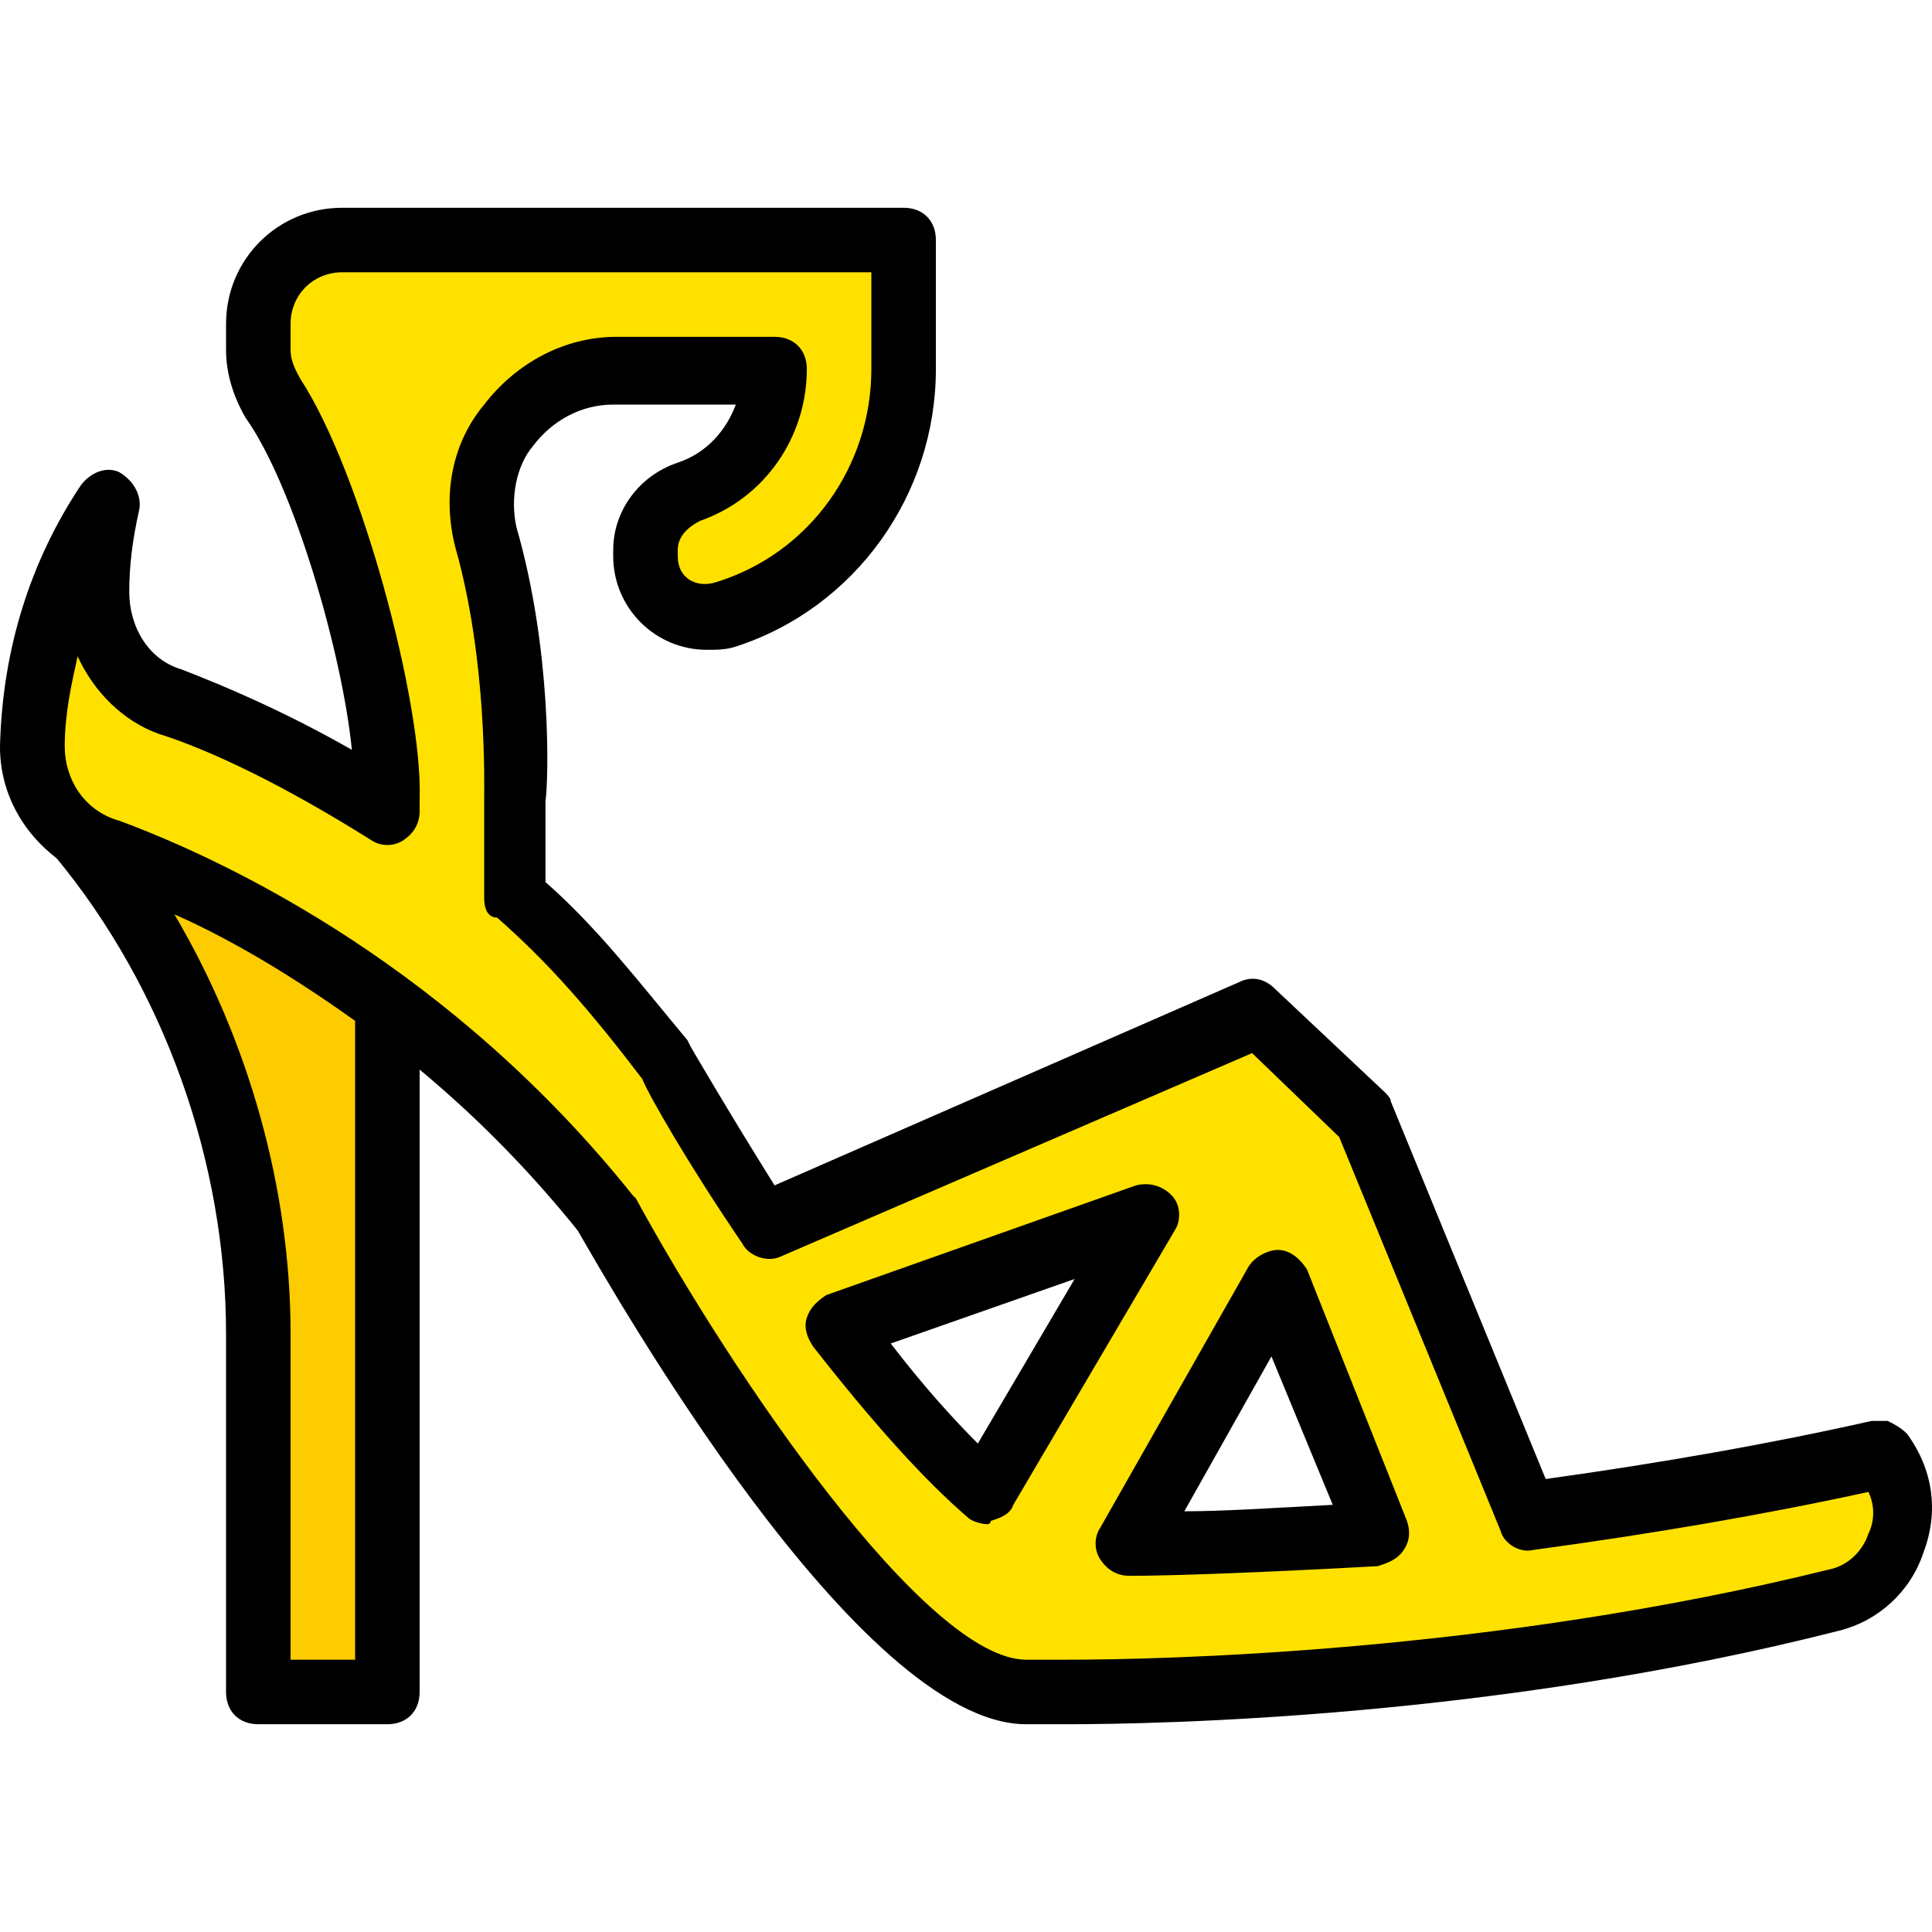
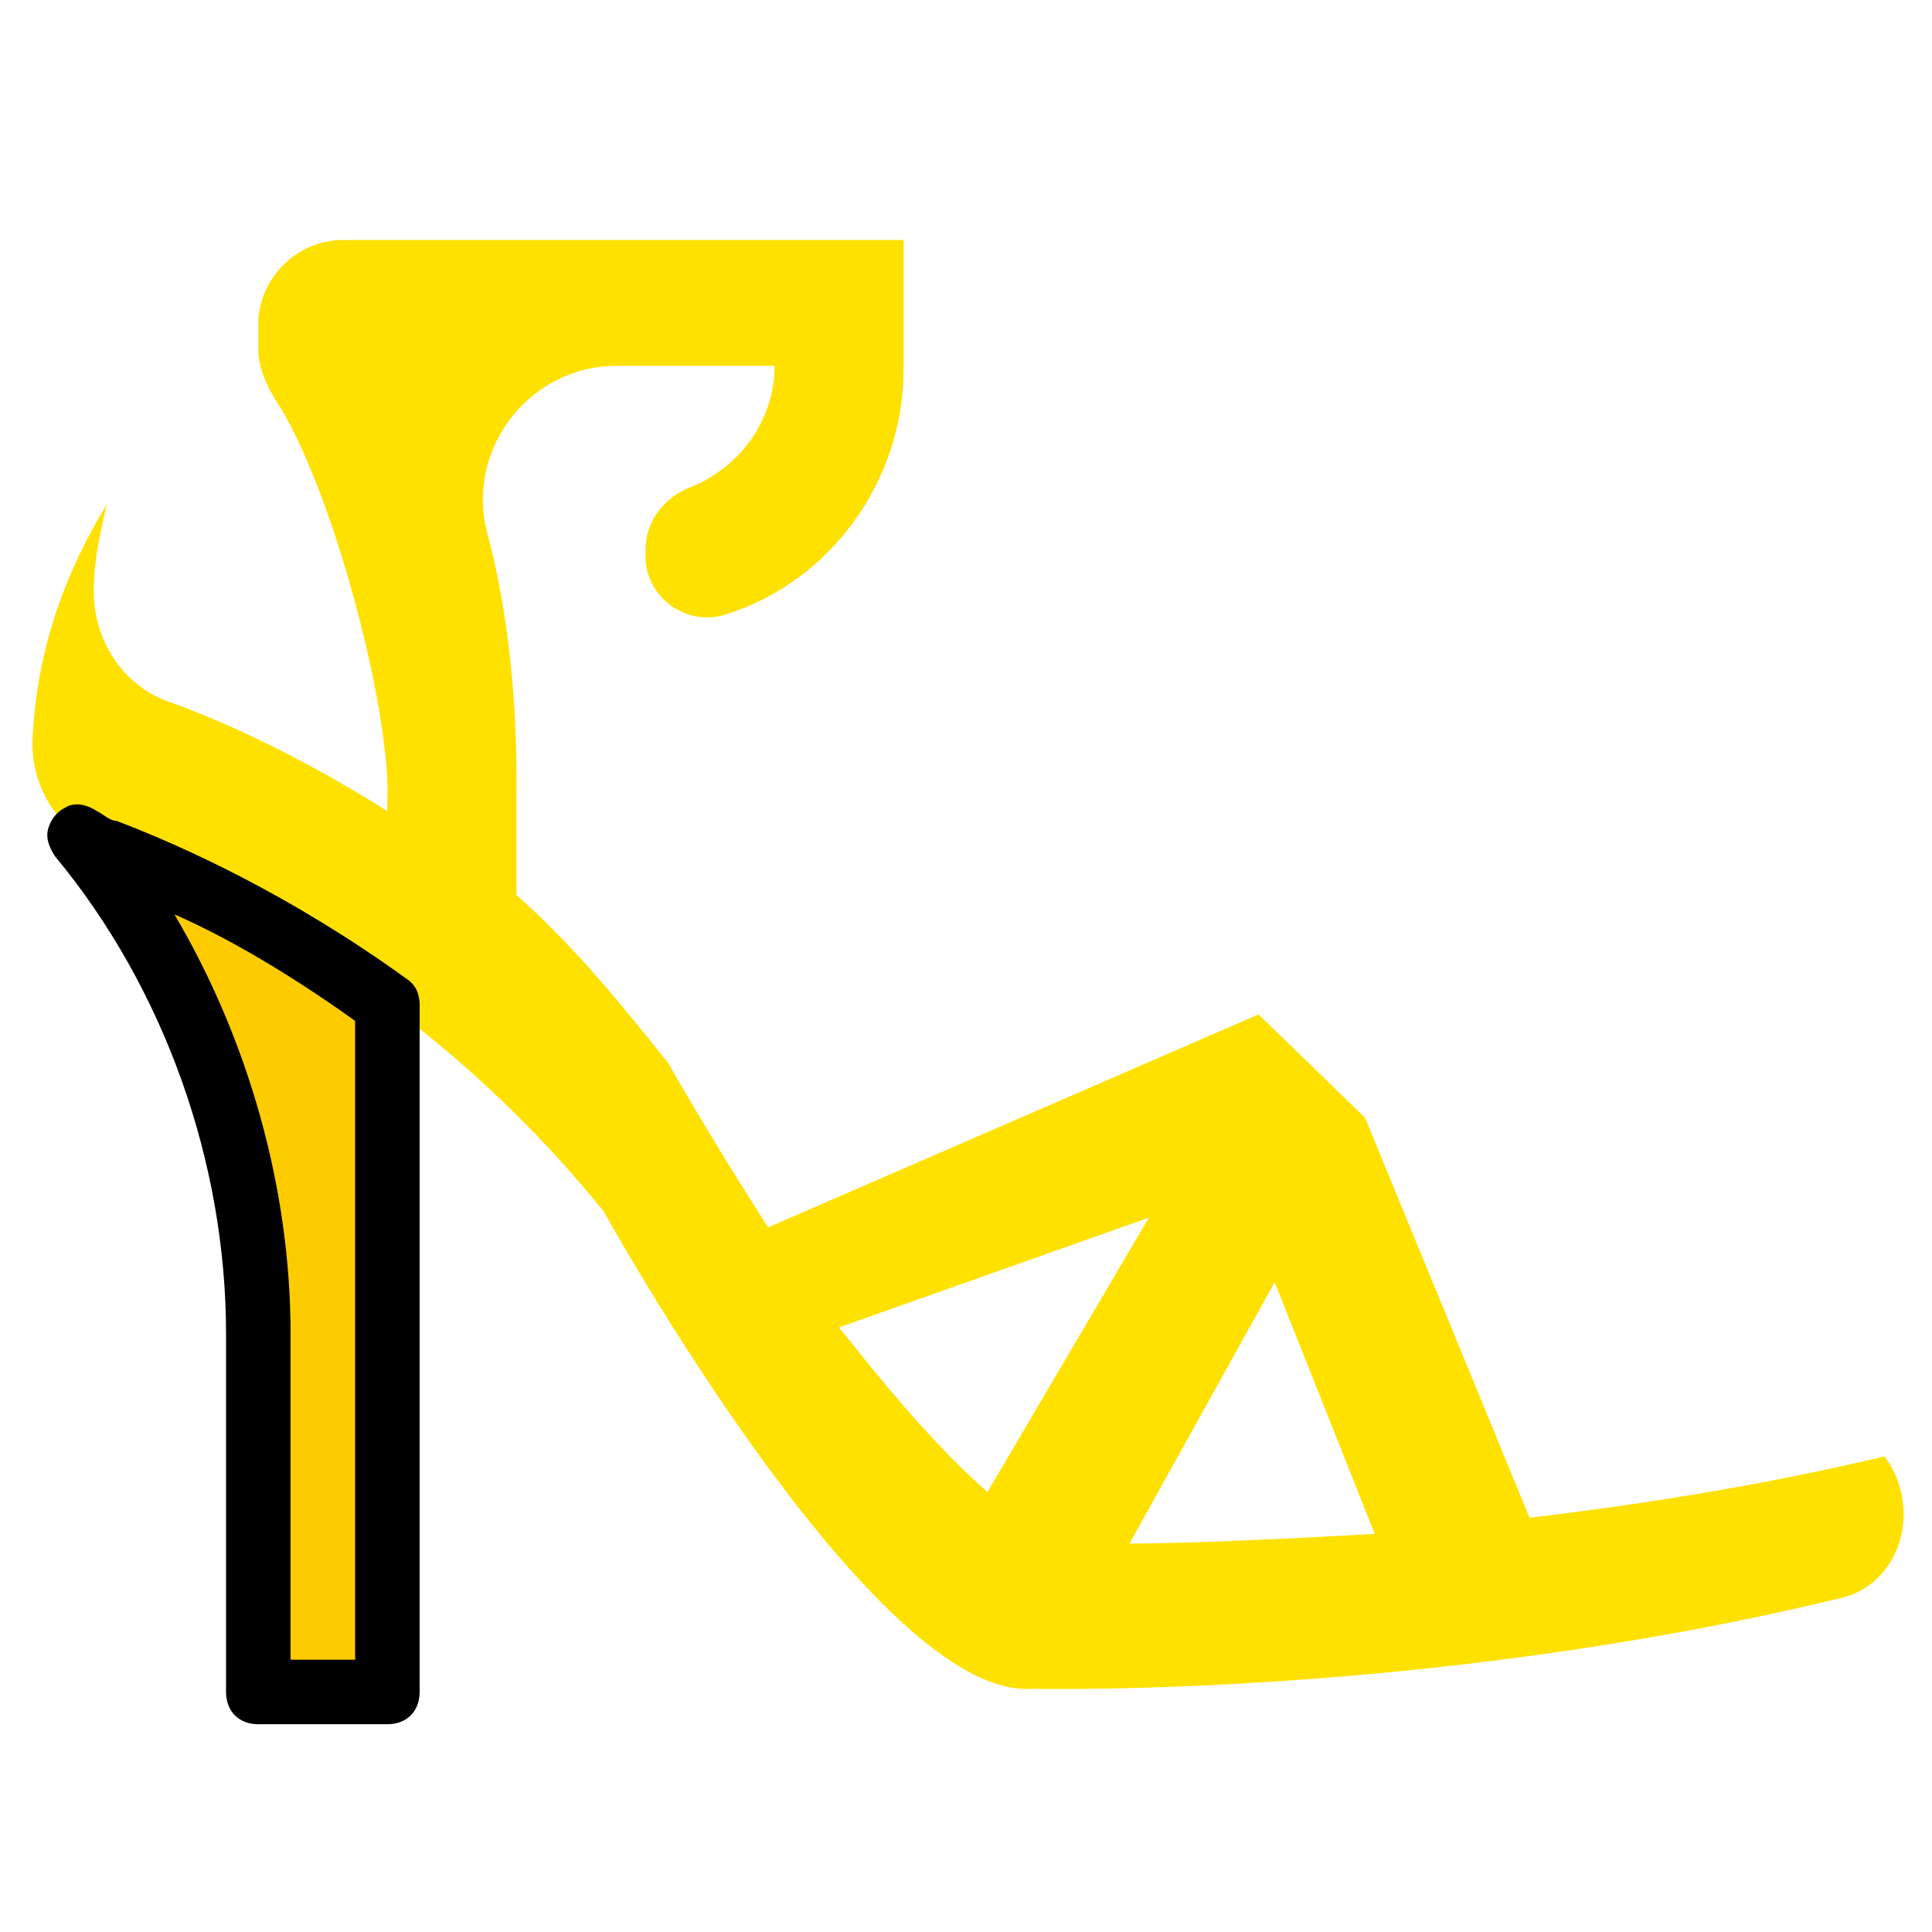
<svg xmlns="http://www.w3.org/2000/svg" height="800px" width="800px" version="1.1" id="Layer_1" viewBox="0 0 510.962 510.962" xml:space="preserve">
  <g transform="translate(1 1)">
    <path style="fill:#FDCC00;" d="M27.21,223.761c-2.56-0.853-5.12-2.56-6.827-4.267l0,0c29.867,37.547,46.933,84.48,46.933,132.267   v94.72h34.133v-181.76C72.436,243.388,44.276,230.588,27.21,223.761" />
-     <path style="fill:#FFE100;" d="M297.716,407.228L297.716,407.228l38.4-69.12l26.453,66.56   C332.703,406.375,309.663,407.228,297.716,407.228L297.716,407.228z M260.17,393.575c-12.8-11.093-26.453-27.307-39.253-43.52   l81.92-29.013L260.17,393.575z M497.396,384.188L497.396,384.188c-32.427,7.68-64.853,12.8-93.867,16.213l-43.52-105.813   l-28.16-27.307l-129.707,56.32c-15.36-23.893-26.453-43.52-26.453-43.52c-13.653-17.067-25.6-31.573-40.107-44.373v-25.6   c0-5.12,0.853-38.4-7.68-69.973c-5.973-22.187,11.093-44.373,34.133-44.373h41.813c0,14.507-9.387,27.307-23.04,32.427   c-5.973,2.56-11.093,8.533-11.093,16.213v1.707c0,11.093,11.093,18.773,21.333,15.36c27.307-8.533,46.933-34.987,46.933-64.853   V62.481H89.503c-11.947,0-22.187,10.24-22.187,22.187v6.827c0,4.267,1.707,8.533,4.267,12.8   c15.36,23.04,30.72,82.773,29.867,105.813v3.413c-23.04-14.507-43.52-23.893-58.027-29.013   c-11.947-4.267-19.627-16.213-19.627-29.013c0-8.533,1.707-15.36,3.413-23.04c-9.387,15.36-18.773,36.693-19.627,63.147   c0,12.8,7.68,23.893,19.627,28.16c28.16,10.24,84.48,37.547,131.413,95.573c0,0,71.68,129.707,113.493,126.293   c0,0,104.107,2.56,213.333-23.893C501.663,418.321,507.636,397.841,497.396,384.188L497.396,384.188z" />
-     <path d="M280.65,455.015L280.65,455.015c-4.267,0-7.68,0-8.533,0s-0.853,0-1.707,0c-44.373,0-109.227-114.347-118.613-130.56   c-45.227-56.32-98.987-81.92-128-93.013c-15.36-5.973-25.6-20.48-24.747-36.693c0.853-23.893,7.68-46.933,21.333-67.413   c2.56-3.413,6.827-5.12,10.24-3.413c4.267,2.56,5.973,6.827,5.12,10.24c-1.707,7.68-2.56,14.507-2.56,21.333   c0,9.387,5.12,17.92,13.653,20.48c11.093,4.267,27.307,11.093,45.227,21.333c-2.56-25.6-15.36-69.973-28.16-87.893   c-3.413-5.973-5.12-11.947-5.12-17.92v-6.827c0-17.067,13.653-30.72,30.72-30.72h148.48c5.12,0,8.533,3.413,8.533,8.533v34.133   c0,33.28-21.333,63.147-52.907,73.387c-2.56,0.853-5.12,0.853-7.68,0.853c-13.653,0-24.747-11.093-24.747-24.747v-1.707   c0-10.24,6.827-19.627,17.067-23.04c7.68-2.56,12.8-8.533,15.36-15.36h-32.427c-8.533,0-16.213,4.267-21.333,11.093   c-4.267,5.12-5.973,13.653-4.267,21.333c9.387,32.427,8.533,66.56,7.68,72.533v21.333c13.653,11.947,24.747,26.453,37.547,41.813   l0.853,1.707c0,0,9.387,16.213,22.187,36.693l122.88-53.76c3.413-1.707,6.827-0.853,9.387,1.707l29.013,27.307   c0.853,0.853,1.707,1.707,1.707,2.56l40.96,99.84c30.72-4.267,59.733-9.387,86.187-15.36c1.707,0,2.56,0,4.267,0   c1.707,0.853,3.413,1.707,5.12,3.413c6.827,9.387,8.533,20.48,4.267,31.573c-3.413,10.24-11.947,17.92-22.187,20.48   C394.996,453.308,306.25,455.015,280.65,455.015z M272.116,437.948L272.116,437.948c0,0,3.413,0,8.533,0   c24.747,0,112.64-1.707,202.24-23.893c4.267-0.853,8.533-4.267,10.24-9.387c1.707-3.413,1.707-7.68,0-11.093   c-27.307,5.973-57.173,11.093-88.747,15.36c-3.413,0.853-7.68-1.707-8.533-5.12l-42.667-104.107l-23.04-22.187l-124.587,53.76   c-3.413,1.707-8.533,0-10.24-3.413c-14.507-21.333-24.747-39.253-26.453-43.52c-13.653-17.92-24.747-30.72-38.4-42.667   c-2.56,0-3.413-2.56-3.413-5.12v-25.6c0-4.267,0.853-37.547-7.68-67.413c-3.413-13.653-0.853-27.307,7.68-37.547   c8.533-11.093,21.333-17.92,34.987-17.92h41.813c5.12,0,8.533,3.413,8.533,8.533c0,17.92-11.093,34.133-28.16,40.107   c-3.413,1.707-5.973,4.267-5.973,7.68v1.707c0,5.973,5.12,8.533,10.24,6.827c24.747-7.68,40.96-30.72,40.96-56.32v-25.6H89.503   c-7.68,0-13.653,5.973-13.653,13.653v6.827c0,3.413,1.707,5.973,2.56,7.68c16.213,24.747,32.427,86.187,31.573,110.933v3.413   c0,3.413-1.707,5.973-4.267,7.68c-2.56,1.707-5.973,1.707-8.533,0c-23.04-14.507-42.667-23.893-56.32-28.16   c-9.387-3.413-17.067-11.093-21.333-20.48c-1.707,7.68-3.413,15.36-3.413,23.893c0,8.533,5.12,17.067,14.507,19.627   c29.867,11.093,87.893,39.253,135.68,98.987l0.853,0.853c25.6,46.933,76.8,122.027,103.253,122.027H272.116   C271.263,437.948,272.116,437.948,272.116,437.948z M297.716,415.761c-3.413,0-5.973-1.707-7.68-4.267s-1.707-5.973,0-8.533   l39.253-69.12c1.707-2.56,5.12-4.267,7.68-4.267c3.413,0,5.973,2.56,7.68,5.12l26.453,66.56c0.853,2.56,0.853,5.12-0.853,7.68   c-1.707,2.56-4.267,3.413-6.827,4.267C332.703,414.908,308.81,415.761,297.716,415.761z M335.263,357.735l-23.04,40.96   c10.24,0,23.04-0.853,39.253-1.707L335.263,357.735z M260.17,402.108c-1.707,0-4.267-0.853-5.12-1.707   c-11.947-10.24-25.6-25.6-40.96-45.227c-1.707-2.56-2.56-5.12-1.707-7.68c0.853-2.56,2.56-4.267,5.12-5.973l81.92-29.013   c3.413-0.853,6.827,0,9.387,2.56s2.56,6.827,0.853,9.387l-42.667,72.533c-0.853,2.56-3.413,3.413-5.973,4.267   C261.023,402.108,260.17,402.108,260.17,402.108z M234.57,354.321c8.533,11.093,16.213,19.627,23.04,26.453l25.6-43.52   L234.57,354.321z" />
+     <path style="fill:#FFE100;" d="M297.716,407.228L297.716,407.228l38.4-69.12l26.453,66.56   C332.703,406.375,309.663,407.228,297.716,407.228z M260.17,393.575c-12.8-11.093-26.453-27.307-39.253-43.52   l81.92-29.013L260.17,393.575z M497.396,384.188L497.396,384.188c-32.427,7.68-64.853,12.8-93.867,16.213l-43.52-105.813   l-28.16-27.307l-129.707,56.32c-15.36-23.893-26.453-43.52-26.453-43.52c-13.653-17.067-25.6-31.573-40.107-44.373v-25.6   c0-5.12,0.853-38.4-7.68-69.973c-5.973-22.187,11.093-44.373,34.133-44.373h41.813c0,14.507-9.387,27.307-23.04,32.427   c-5.973,2.56-11.093,8.533-11.093,16.213v1.707c0,11.093,11.093,18.773,21.333,15.36c27.307-8.533,46.933-34.987,46.933-64.853   V62.481H89.503c-11.947,0-22.187,10.24-22.187,22.187v6.827c0,4.267,1.707,8.533,4.267,12.8   c15.36,23.04,30.72,82.773,29.867,105.813v3.413c-23.04-14.507-43.52-23.893-58.027-29.013   c-11.947-4.267-19.627-16.213-19.627-29.013c0-8.533,1.707-15.36,3.413-23.04c-9.387,15.36-18.773,36.693-19.627,63.147   c0,12.8,7.68,23.893,19.627,28.16c28.16,10.24,84.48,37.547,131.413,95.573c0,0,71.68,129.707,113.493,126.293   c0,0,104.107,2.56,213.333-23.893C501.663,418.321,507.636,397.841,497.396,384.188L497.396,384.188z" />
    <path d="M101.45,455.015H67.316c-5.12,0-8.533-3.413-8.533-8.533v-94.72c0-45.227-16.213-91.307-45.227-126.293   c-1.707-2.56-2.56-5.12-1.707-7.68c0.853-2.56,2.56-4.267,4.267-5.12c2.56-1.707,5.973-0.853,8.533,0.853   c1.707,0.853,3.413,2.56,5.12,2.56c17.92,6.827,46.08,19.627,76.8,41.813c2.56,1.707,3.413,4.267,3.413,6.827v181.76   C109.983,451.601,106.57,455.015,101.45,455.015z M75.85,437.948h17.067v-168.96c-17.92-12.8-34.133-22.187-47.787-28.16   c19.627,33.28,30.72,72.533,30.72,110.933V437.948z" />
  </g>
</svg>